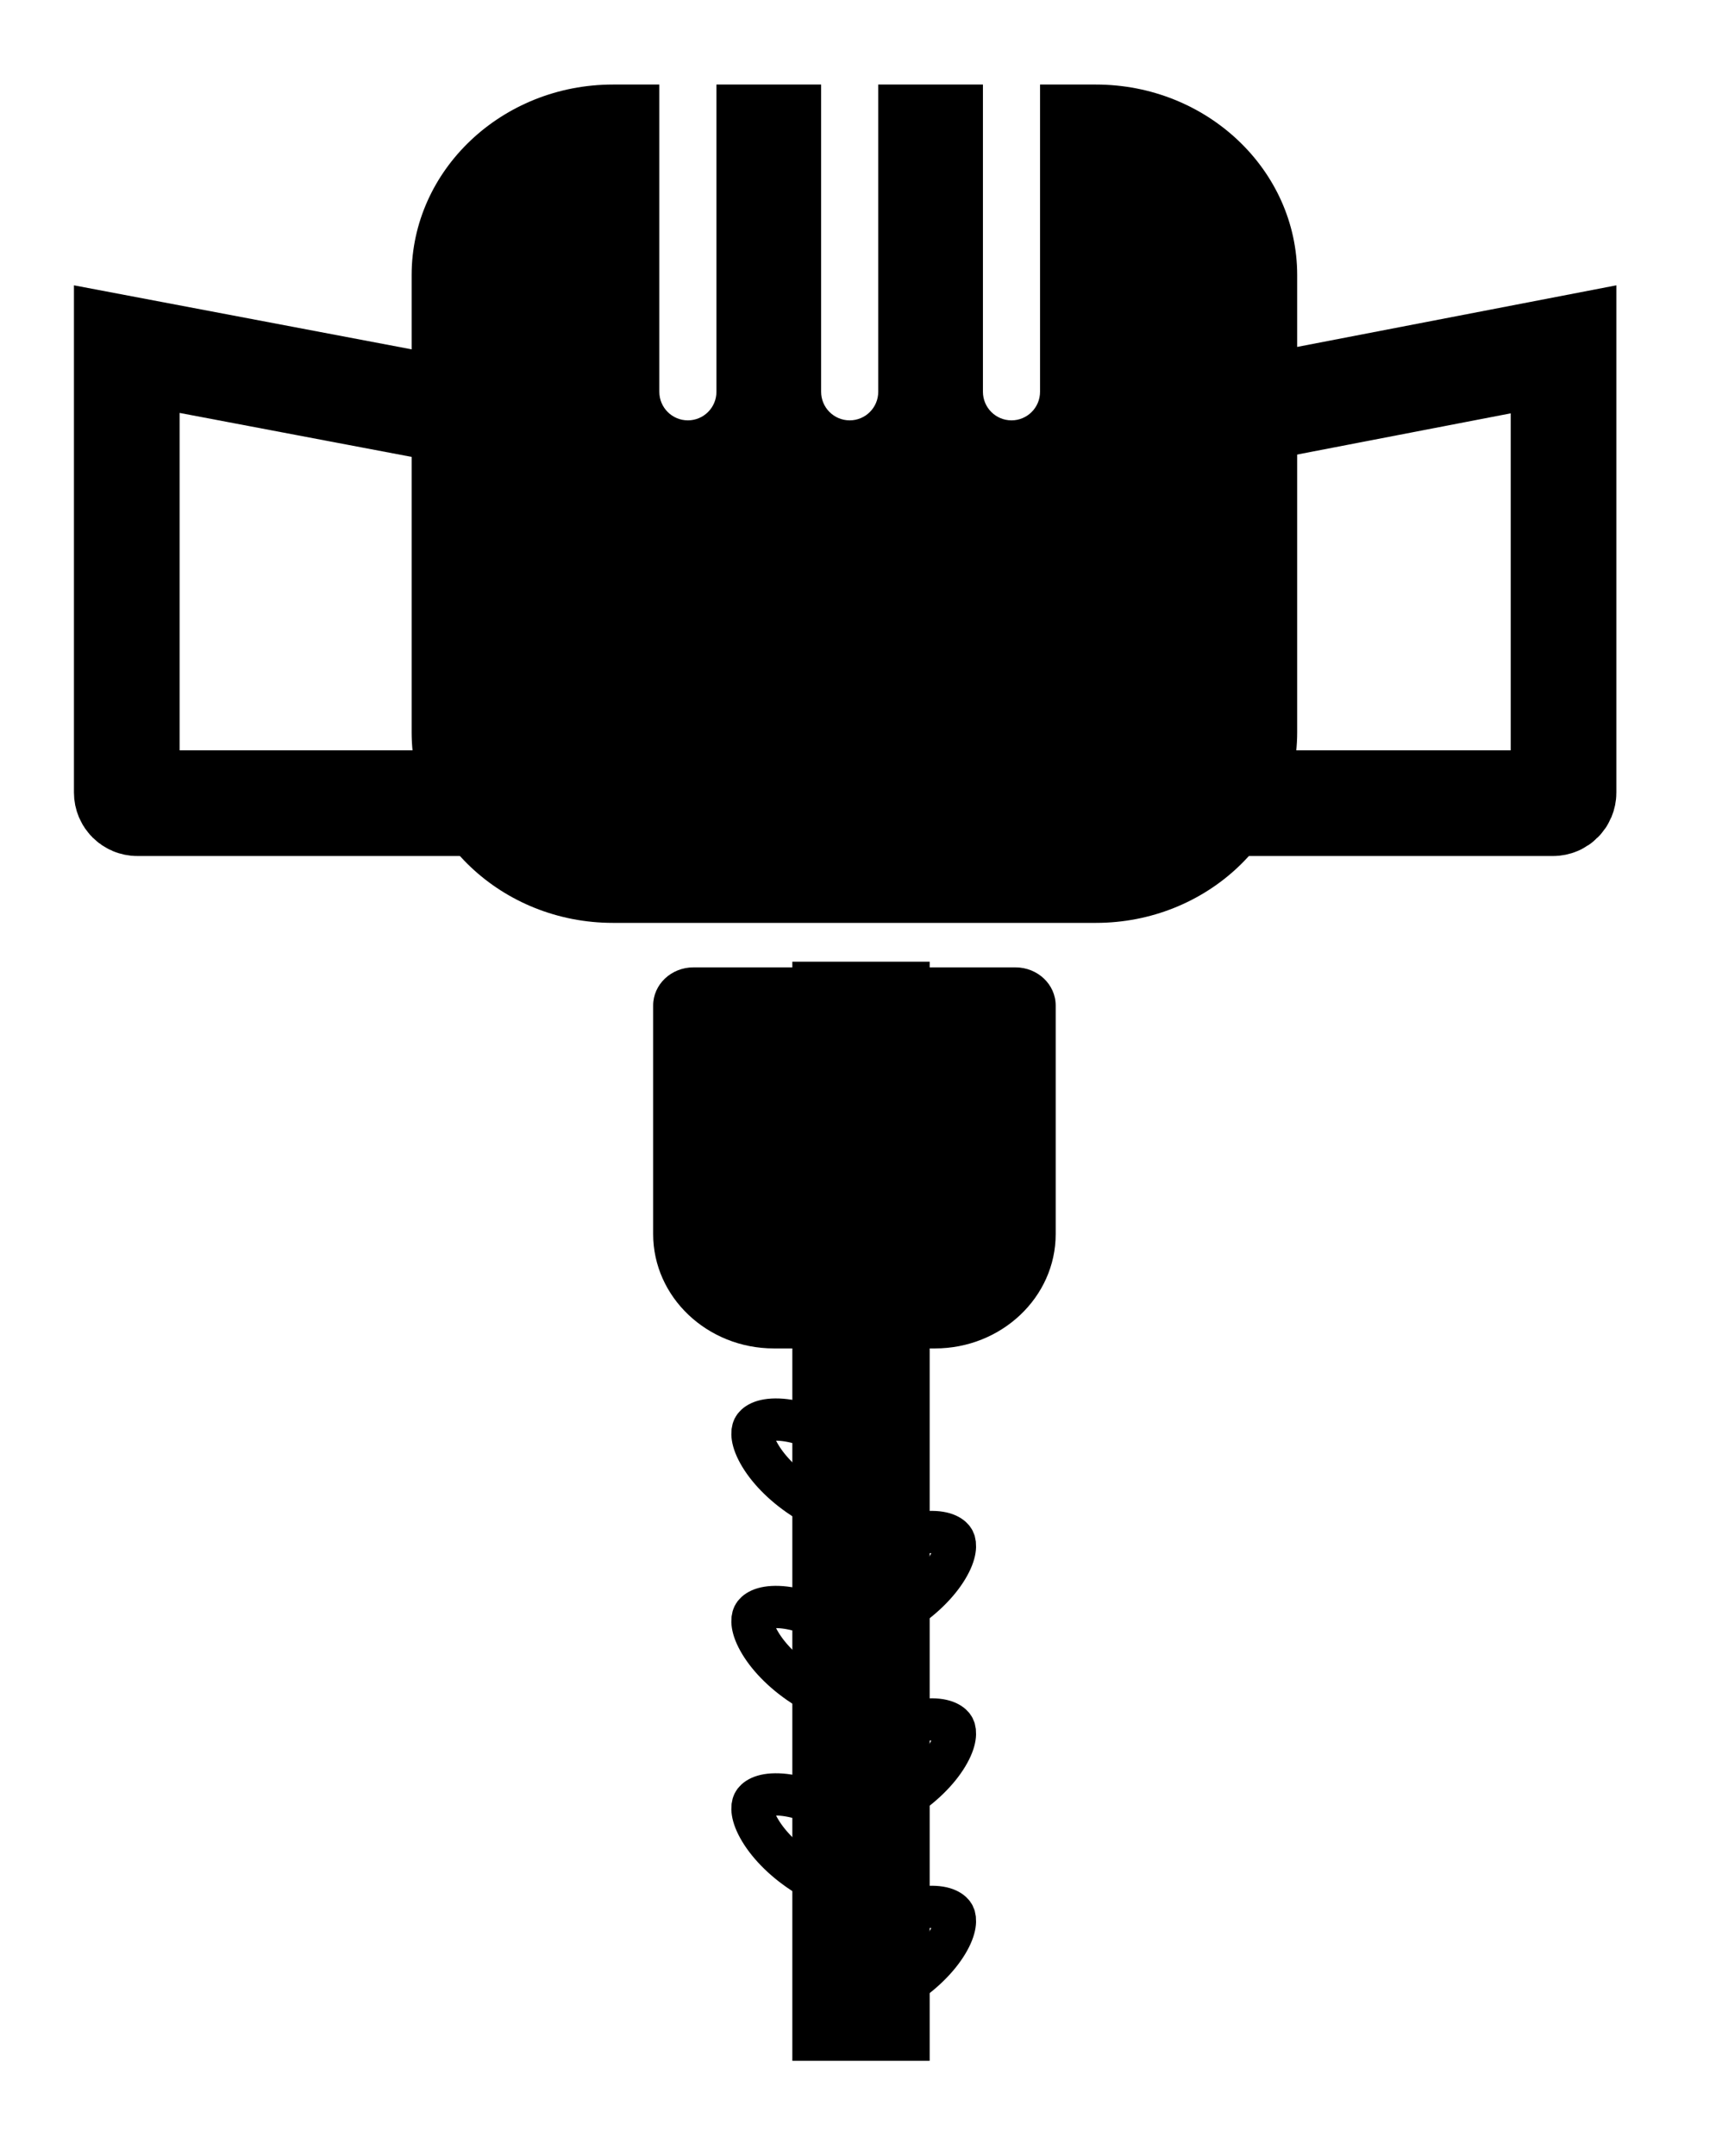
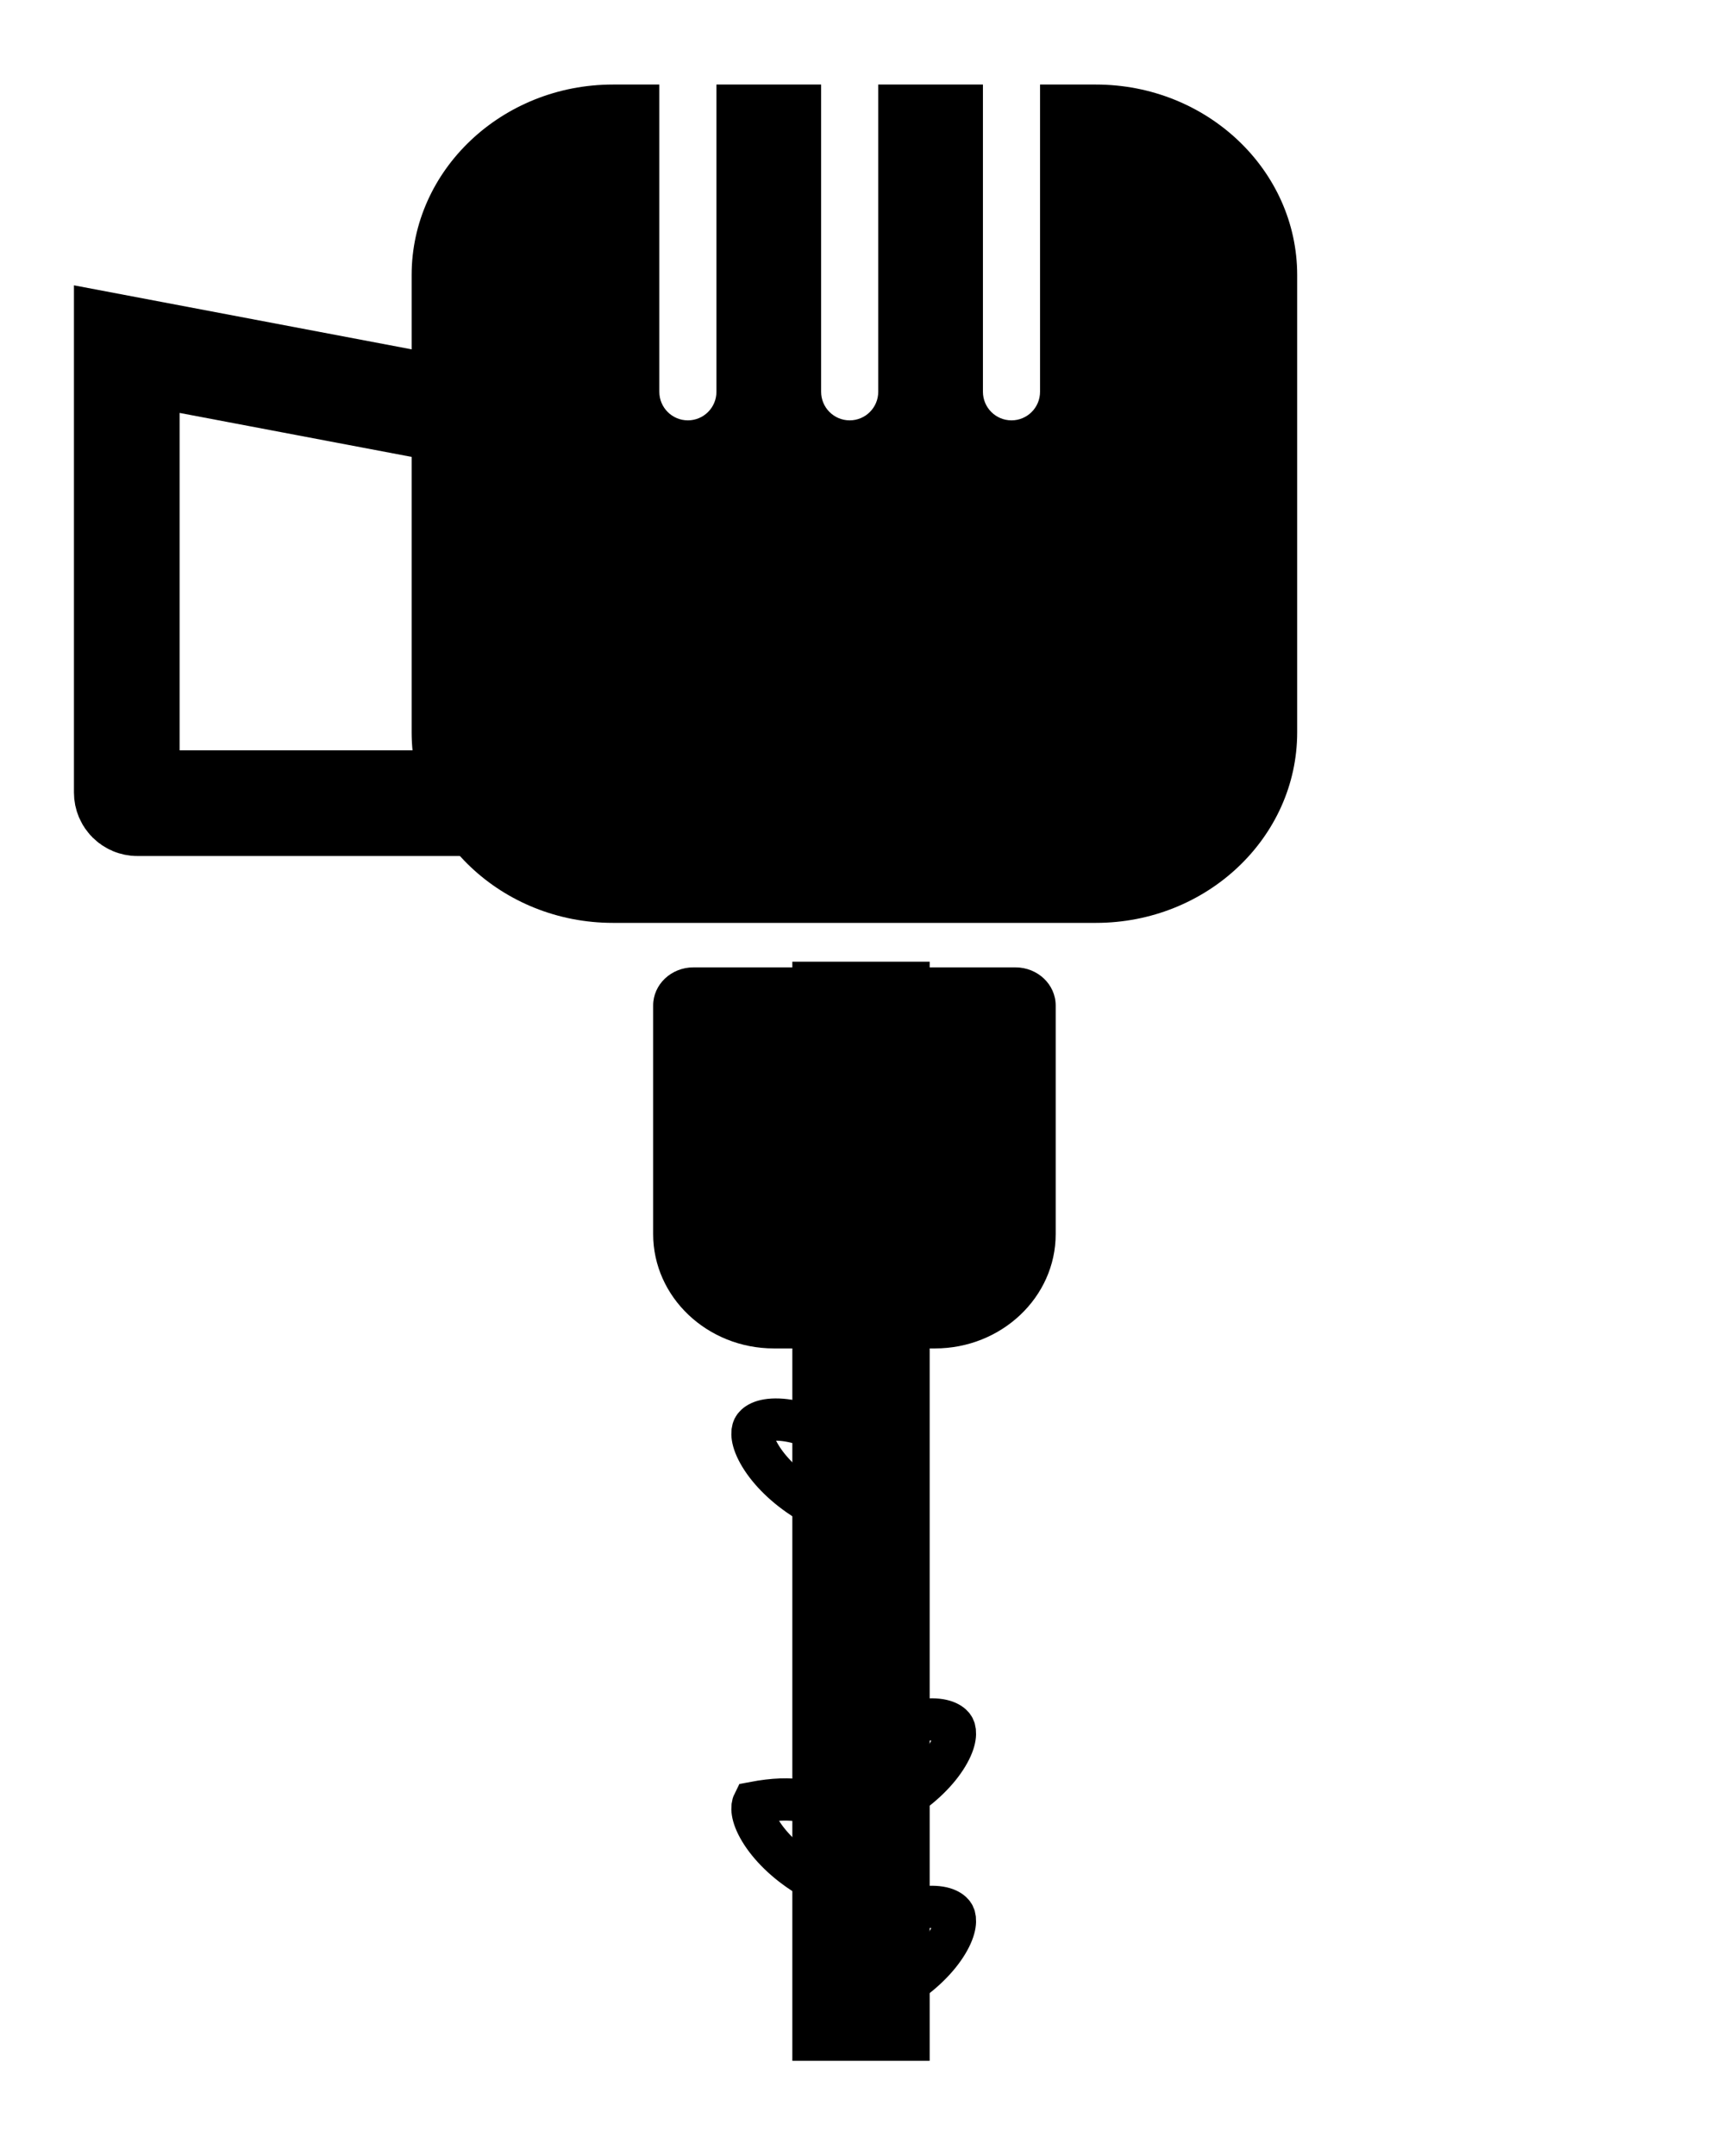
<svg xmlns="http://www.w3.org/2000/svg" width="163" height="204" viewBox="0 0 163 204" fill="none">
  <path fill-rule="evenodd" clip-rule="evenodd" d="M100.251 8H103.738C114.238 8 122.788 16.091 122.788 26.029V69.298C122.788 79.236 114.238 87.327 103.738 87.327H58.016C47.515 87.327 38.965 79.236 38.965 69.298V26.029C38.965 16.091 47.515 8 58.016 8H60.609H61.826H62.41V37.073C62.41 38.566 63.62 39.776 65.113 39.776C66.606 39.776 67.816 38.566 67.816 37.073V8H69.446H69.618H75.925H77.066H77.726V37.073C77.726 38.566 78.936 39.776 80.429 39.776C81.922 39.776 83.132 38.566 83.132 37.073V8H84.687H84.934H91.242H92.307H93.042V37.073C93.042 38.566 94.252 39.776 95.745 39.776C97.238 39.776 98.448 38.566 98.448 37.073V8H99.927H100.251ZM65.636 91.537H96.118C98.221 91.537 99.927 93.153 99.929 95.143V116.778C99.929 122.742 94.8 127.595 88.498 127.595H84.688V154.213L84.688 158.067H77.067V154.213V127.595H73.257C66.954 127.595 61.826 122.742 61.826 116.778V95.143C61.826 93.153 63.533 91.537 65.636 91.537ZM77.032 178.076C77.044 178.076 77.055 178.076 77.067 178.076H84.688C84.699 178.076 84.711 178.076 84.723 178.076H77.032Z" fill="black" />
  <rect x="75" y="91" width="13" height="104" fill="black" />
  <path d="M77.341 171.477C77.499 171.794 78.093 172.327 79.702 172.267C81.225 172.211 83.216 171.602 85.247 170.35C87.278 169.099 88.797 167.545 89.645 166.14C90.542 164.655 90.449 163.813 90.291 163.496C90.132 163.18 89.538 162.647 87.929 162.706C86.407 162.762 84.416 163.371 82.385 164.623C80.353 165.875 78.835 167.429 77.986 168.834C77.09 170.319 77.183 171.161 77.341 171.477Z" stroke="black" stroke-width="4" />
-   <path d="M84.278 160.836C84.12 161.152 83.526 161.685 81.917 161.626C80.394 161.57 78.403 160.961 76.372 159.709C74.341 158.457 72.822 156.904 71.974 155.498C71.077 154.013 71.17 153.172 71.329 152.855C71.487 152.539 72.081 152.005 73.69 152.065C75.213 152.121 77.203 152.73 79.234 153.982C81.266 155.234 82.784 156.787 83.633 158.193C84.529 159.678 84.436 160.519 84.278 160.836Z" stroke="black" stroke-width="4" />
-   <path d="M77.341 153.742C77.499 154.058 78.093 154.591 79.702 154.532C81.225 154.476 83.216 153.867 85.247 152.615C87.278 151.363 88.797 149.81 89.645 148.404C90.542 146.919 90.449 146.078 90.291 145.761C90.132 145.445 89.538 144.911 87.929 144.971C86.407 145.027 84.416 145.636 82.385 146.888C80.353 148.14 78.835 149.693 77.986 151.099C77.09 152.584 77.183 153.425 77.341 153.742Z" stroke="black" stroke-width="4" />
  <path d="M84.278 143.101C84.12 143.417 83.526 143.951 81.917 143.891C80.394 143.835 78.403 143.226 76.372 141.974C74.341 140.722 72.822 139.169 71.974 137.763C71.077 136.278 71.17 135.437 71.329 135.12C71.487 134.804 72.081 134.271 73.69 134.33C75.213 134.386 77.203 134.995 79.234 136.247C81.266 137.499 82.784 139.052 83.633 140.458C84.529 141.943 84.436 142.784 84.278 143.101Z" stroke="black" stroke-width="4" />
  <path d="M77.341 189.212C77.499 189.529 78.093 190.062 79.702 190.003C81.225 189.946 83.216 189.337 85.247 188.086C87.278 186.834 88.797 185.28 89.645 183.875C90.542 182.39 90.449 181.548 90.291 181.232C90.132 180.915 89.538 180.382 87.929 180.441C86.407 180.497 84.416 181.106 82.385 182.358C80.353 183.61 78.835 185.164 77.986 186.569C77.09 188.054 77.183 188.896 77.341 189.212Z" stroke="black" stroke-width="4" />
-   <path d="M84.278 178.571C84.12 178.888 83.526 179.421 81.917 179.362C80.394 179.306 78.403 178.697 76.372 177.445C74.341 176.193 72.822 174.639 71.974 173.234C71.077 171.749 71.17 170.907 71.329 170.591C71.487 170.274 72.081 169.741 73.69 169.8C75.213 169.856 77.203 170.465 79.234 171.717C81.266 172.969 82.784 174.523 83.633 175.928C84.529 177.413 84.436 178.255 84.278 178.571Z" stroke="black" stroke-width="4" />
+   <path d="M84.278 178.571C84.12 178.888 83.526 179.421 81.917 179.362C80.394 179.306 78.403 178.697 76.372 177.445C74.341 176.193 72.822 174.639 71.974 173.234C71.077 171.749 71.17 170.907 71.329 170.591C75.213 169.856 77.203 170.465 79.234 171.717C81.266 172.969 82.784 174.523 83.633 175.928C84.529 177.413 84.436 178.255 84.278 178.571Z" stroke="black" stroke-width="4" />
  <path d="M12 75V33.036L58.186 41.787C58.658 41.877 59 42.289 59 42.77V75C59 75.552 58.552 76 58 76H13C12.448 76 12 75.552 12 75Z" stroke="black" stroke-width="10" />
-   <path d="M148 75V33.056L102.811 41.772C102.34 41.862 102 42.274 102 42.753V75C102 75.552 102.448 76 103 76H147C147.552 76 148 75.552 148 75Z" stroke="black" stroke-width="10" />
</svg>